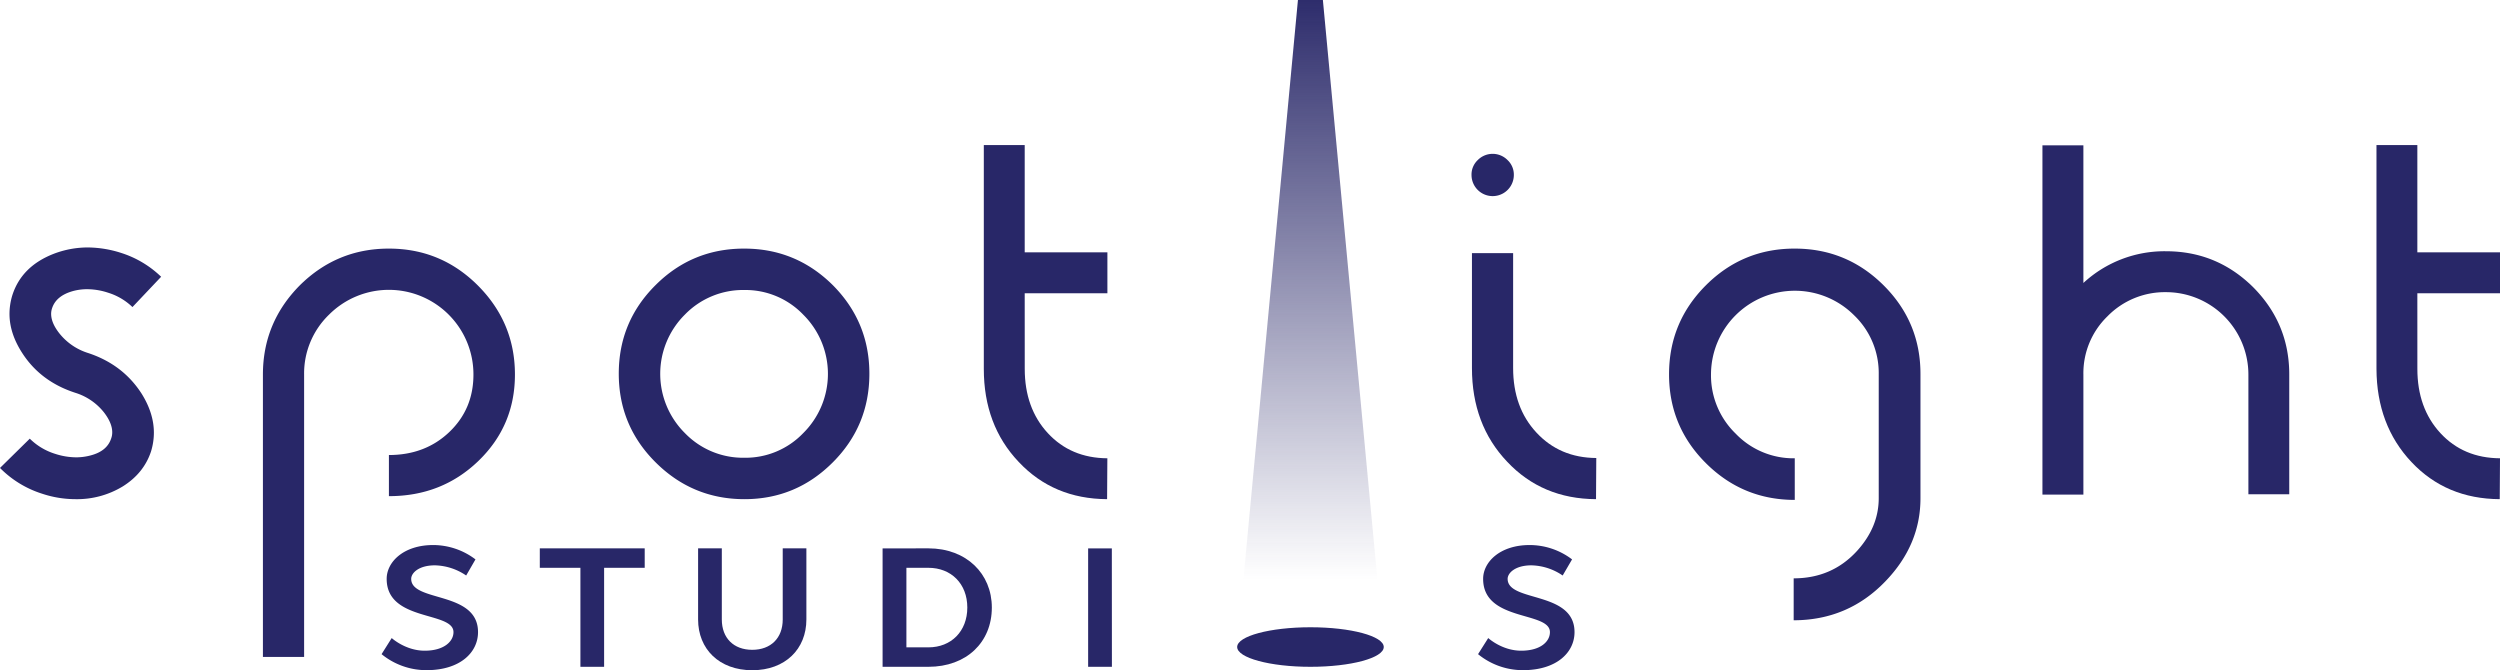
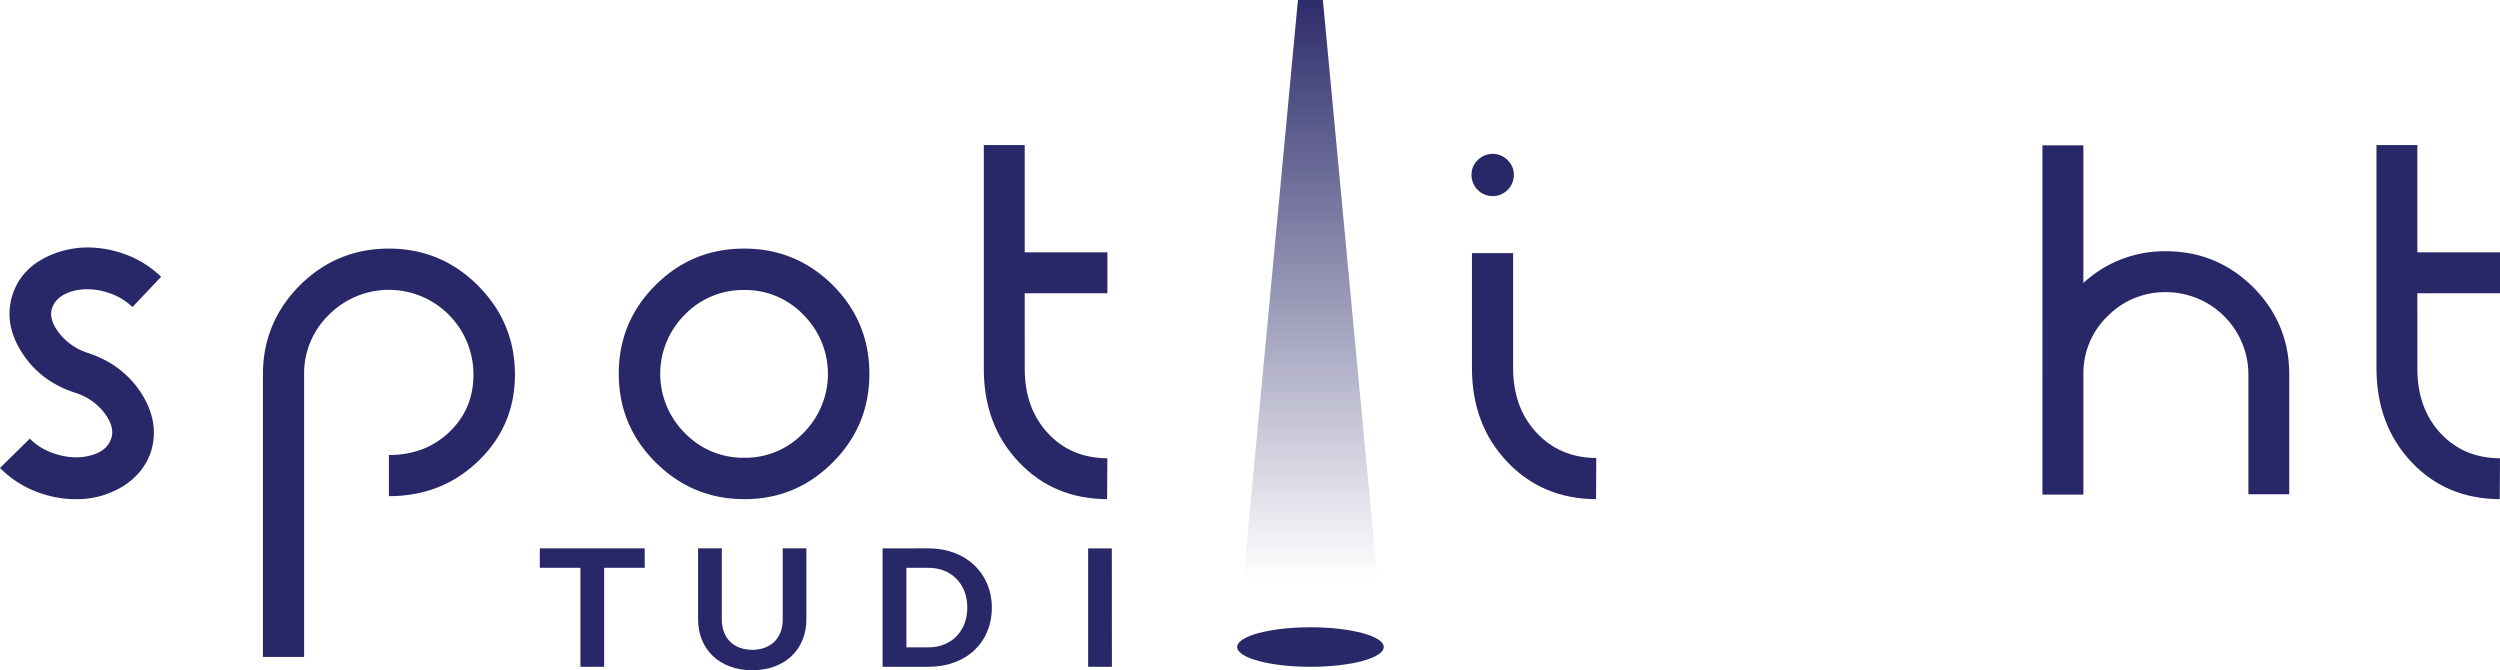
<svg xmlns="http://www.w3.org/2000/svg" viewBox="0 0 1330.26 356.6">
  <defs>
    <style>.cls-1{fill:url(#linear-gradient);}.cls-2{fill:#282768;}</style>
    <linearGradient id="linear-gradient" x1="697.27" y1="-8.46" x2="697.27" y2="308.56" gradientUnits="userSpaceOnUse">
      <stop offset="0" stop-color="#282768" />
      <stop offset="1" stop-color="#282768" stop-opacity="0" />
    </linearGradient>
  </defs>
  <g id="logo-gradient">
    <polygon id="light" class="cls-1" points="736.3 344.27 658.24 344.27 690.64 0 703.91 0 736.3 344.27" />
  </g>
  <g id="logo">
    <g id="text">
      <path class="cls-2" d="M57.52,155.75a35.8,35.8,0,0,0-11.12-1.86,28.59,28.59,0,0,0-7.62,1c-5.86,1.65-9.51,4.61-11,8.92a9.46,9.46,0,0,0-.57,3.18q0,4.91,4.49,10.53A31.56,31.56,0,0,0,47,187.88Q65.45,194,75.4,209.54q6.46,10.38,6.48,20.62a34,34,0,0,1-1.57,10.21c-2.6,7.72-7.61,13.84-15,18.46a46.77,46.77,0,0,1-25.1,6.78,56.13,56.13,0,0,1-17.71-2.88A54.61,54.61,0,0,1,0,249l15.85-15.59a33,33,0,0,0,13.56,8.1,36.55,36.55,0,0,0,11.08,1.84,29.73,29.73,0,0,0,7.65-1c5.88-1.51,9.53-4.52,11-9a9.34,9.34,0,0,0,.58-3.29c0-3.3-1.46-6.78-4.34-10.55a31.19,31.19,0,0,0-15.28-10.49Q21.47,203,11.67,187.6c-4.43-6.92-6.62-13.78-6.62-20.6a34,34,0,0,1,1.57-10.08q5-15.31,22.07-21.91a50.61,50.61,0,0,1,18-3.34,59.16,59.16,0,0,1,17.71,2.89,54.26,54.26,0,0,1,21.34,12.71L70.48,163.39A32.51,32.51,0,0,0,57.52,155.75Z" />
      <path class="cls-2" d="M206.94,132.28q27.67,0,47.29,19.58Q274,171.63,274,199.28q0,27.25-19.45,46T206.94,264V242.12q19.31,0,32.15-12.24c8.57-8.19,12.83-18.36,12.83-30.6a45,45,0,0,0-76.83-31.86,43.46,43.46,0,0,0-13.27,31.86V349.54H139.9V199.28q0-27.61,19.6-47.42Q179.27,132.27,206.94,132.28Z" />
      <path class="cls-2" d="M396,132.28q27.54,0,47.13,19.44,19.47,19.59,19.47,47.13,0,27.69-19.47,47.17Q423.54,265.66,396,265.61T348.84,246q-19.59-19.49-19.59-47.17t19.59-47.13Q368.3,132.26,396,132.28Zm0,111.29a42.53,42.53,0,0,0,31.42-13.13,44.37,44.37,0,0,0,0-63A42.62,42.62,0,0,0,396,154.31a43.14,43.14,0,0,0-31.59,13.11,44.42,44.42,0,0,0,0,63A43,43,0,0,0,396,243.57Z" />
      <path class="cls-2" d="M545.27,196.27q0,20.89,12.25,34.17t31.71,13.42l-.14,21.75q-28.53-.15-47-19.78-18.61-19.56-18.6-49.56V77.18h21.76v57.1h44v21.77h-44Z" />
      <path class="cls-2" d="M805.52,93.09a11.26,11.26,0,0,1-22.52,0,10.58,10.58,0,0,1,3.31-7.91,11.14,11.14,0,0,1,15.87,0A10.6,10.6,0,0,1,805.52,93.09Z" />
      <path class="cls-2" d="M805.14,195.84q0,21,12.39,34.32c8.28,8.94,18.87,13.46,31.86,13.55l-.14,21.9q-28.69-.15-47.28-19.92c-12.5-13.13-18.74-29.8-18.74-49.85V134.7h21.91Z" />
-       <path class="cls-2" d="M955,132.28q27.67,0,47.31,19.58t19.58,47.28v66q0,24.79-18.59,44.11Q983.41,330,954.42,330.05V307.74c13.62,0,24.87-4.9,33.72-14.6q11.52-12.7,11.54-28v-66a42.56,42.56,0,0,0-13.14-31.41,44.61,44.61,0,0,0-76.11,31.41,43.15,43.15,0,0,0,13.11,31.58A42.61,42.61,0,0,0,955,243.86V266q-27.68,0-47.31-19.58t-19.58-47.31q0-27.69,19.58-47.28T955,132.28Z" />
      <path class="cls-2" d="M1152.53,133.69q27.1,0,46.44,19.19,19.17,19.34,19.15,46.4V263h-21.74V199.28a43.87,43.87,0,0,0-43.85-43.82,42.7,42.7,0,0,0-31.14,12.85,42.12,42.12,0,0,0-12.81,31v63.88h-21.79V77.32h21.79v73.25A63.55,63.55,0,0,1,1152.53,133.69Z" />
      <path class="cls-2" d="M1286.29,196.27q0,20.89,12.24,34.17t31.73,13.42l-.14,21.75q-28.53-.15-47-19.78t-18.59-49.56V77.18h21.75v57.1h44v21.77h-44Z" />
-       <path class="cls-2" d="M253,297.66l-4.95,8.57a30.59,30.59,0,0,0-16.66-5.41c-8.55,0-12.59,4.05-12.59,7.2,0,12.57,35.56,6.26,35.56,28.34,0,10.78-9.46,20.24-27.46,20.24a37.7,37.7,0,0,1-23.86-8.52l5.39-8.57s7.3,6.73,17.57,6.73,15.3-4.94,15.3-9.88c0-11.25-35.55-5.42-35.55-28.34,0-9,9-18,24.75-18A37.3,37.3,0,0,1,253,297.66Z" />
      <path class="cls-2" d="M343.05,291.78v10.35h-21.6v52.68H308.84V302.13H287.23V291.78Z" />
      <path class="cls-2" d="M371.46,329.63V291.78h12.62v37.85c0,9.88,6.3,16.14,16.19,16.14s16.22-6.26,16.22-16.14V291.78h12.59v37.85c0,15.72-11.24,27-28.81,27S371.46,345.35,371.46,329.63Z" />
      <path class="cls-2" d="M494,291.78c20.25,0,33.76,13.51,33.76,31.49,0,18.5-13.51,31.54-33.76,31.54H469.63v-63Zm-11.7,10.35v42.33H494c12.16,0,20.71-8.57,20.71-21.19s-8.55-21.14-20.71-21.14Z" />
      <path class="cls-2" d="M591.65,354.81H579v-63h12.61Z" />
-       <path class="cls-2" d="M836.5,297.66l-5,8.57a30.54,30.54,0,0,0-16.66-5.41c-8.55,0-12.62,4.05-12.62,7.2,0,12.57,35.59,6.26,35.59,28.34,0,10.78-9.46,20.24-27.49,20.24a37.71,37.71,0,0,1-23.84-8.52l5.41-8.57s7.3,6.73,17.53,6.73c10.39,0,15.3-4.94,15.3-9.88,0-11.25-35.54-5.42-35.54-28.34,0-9,9-18,24.76-18A37.35,37.35,0,0,1,836.5,297.66Z" />
      <path class="cls-2" d="M736.3,344.27c0-5.79-17.49-10.5-39-10.5s-39,4.71-39,10.5,17.47,10.54,39,10.54S736.3,350.1,736.3,344.27Z" />
    </g>
  </g>
</svg>